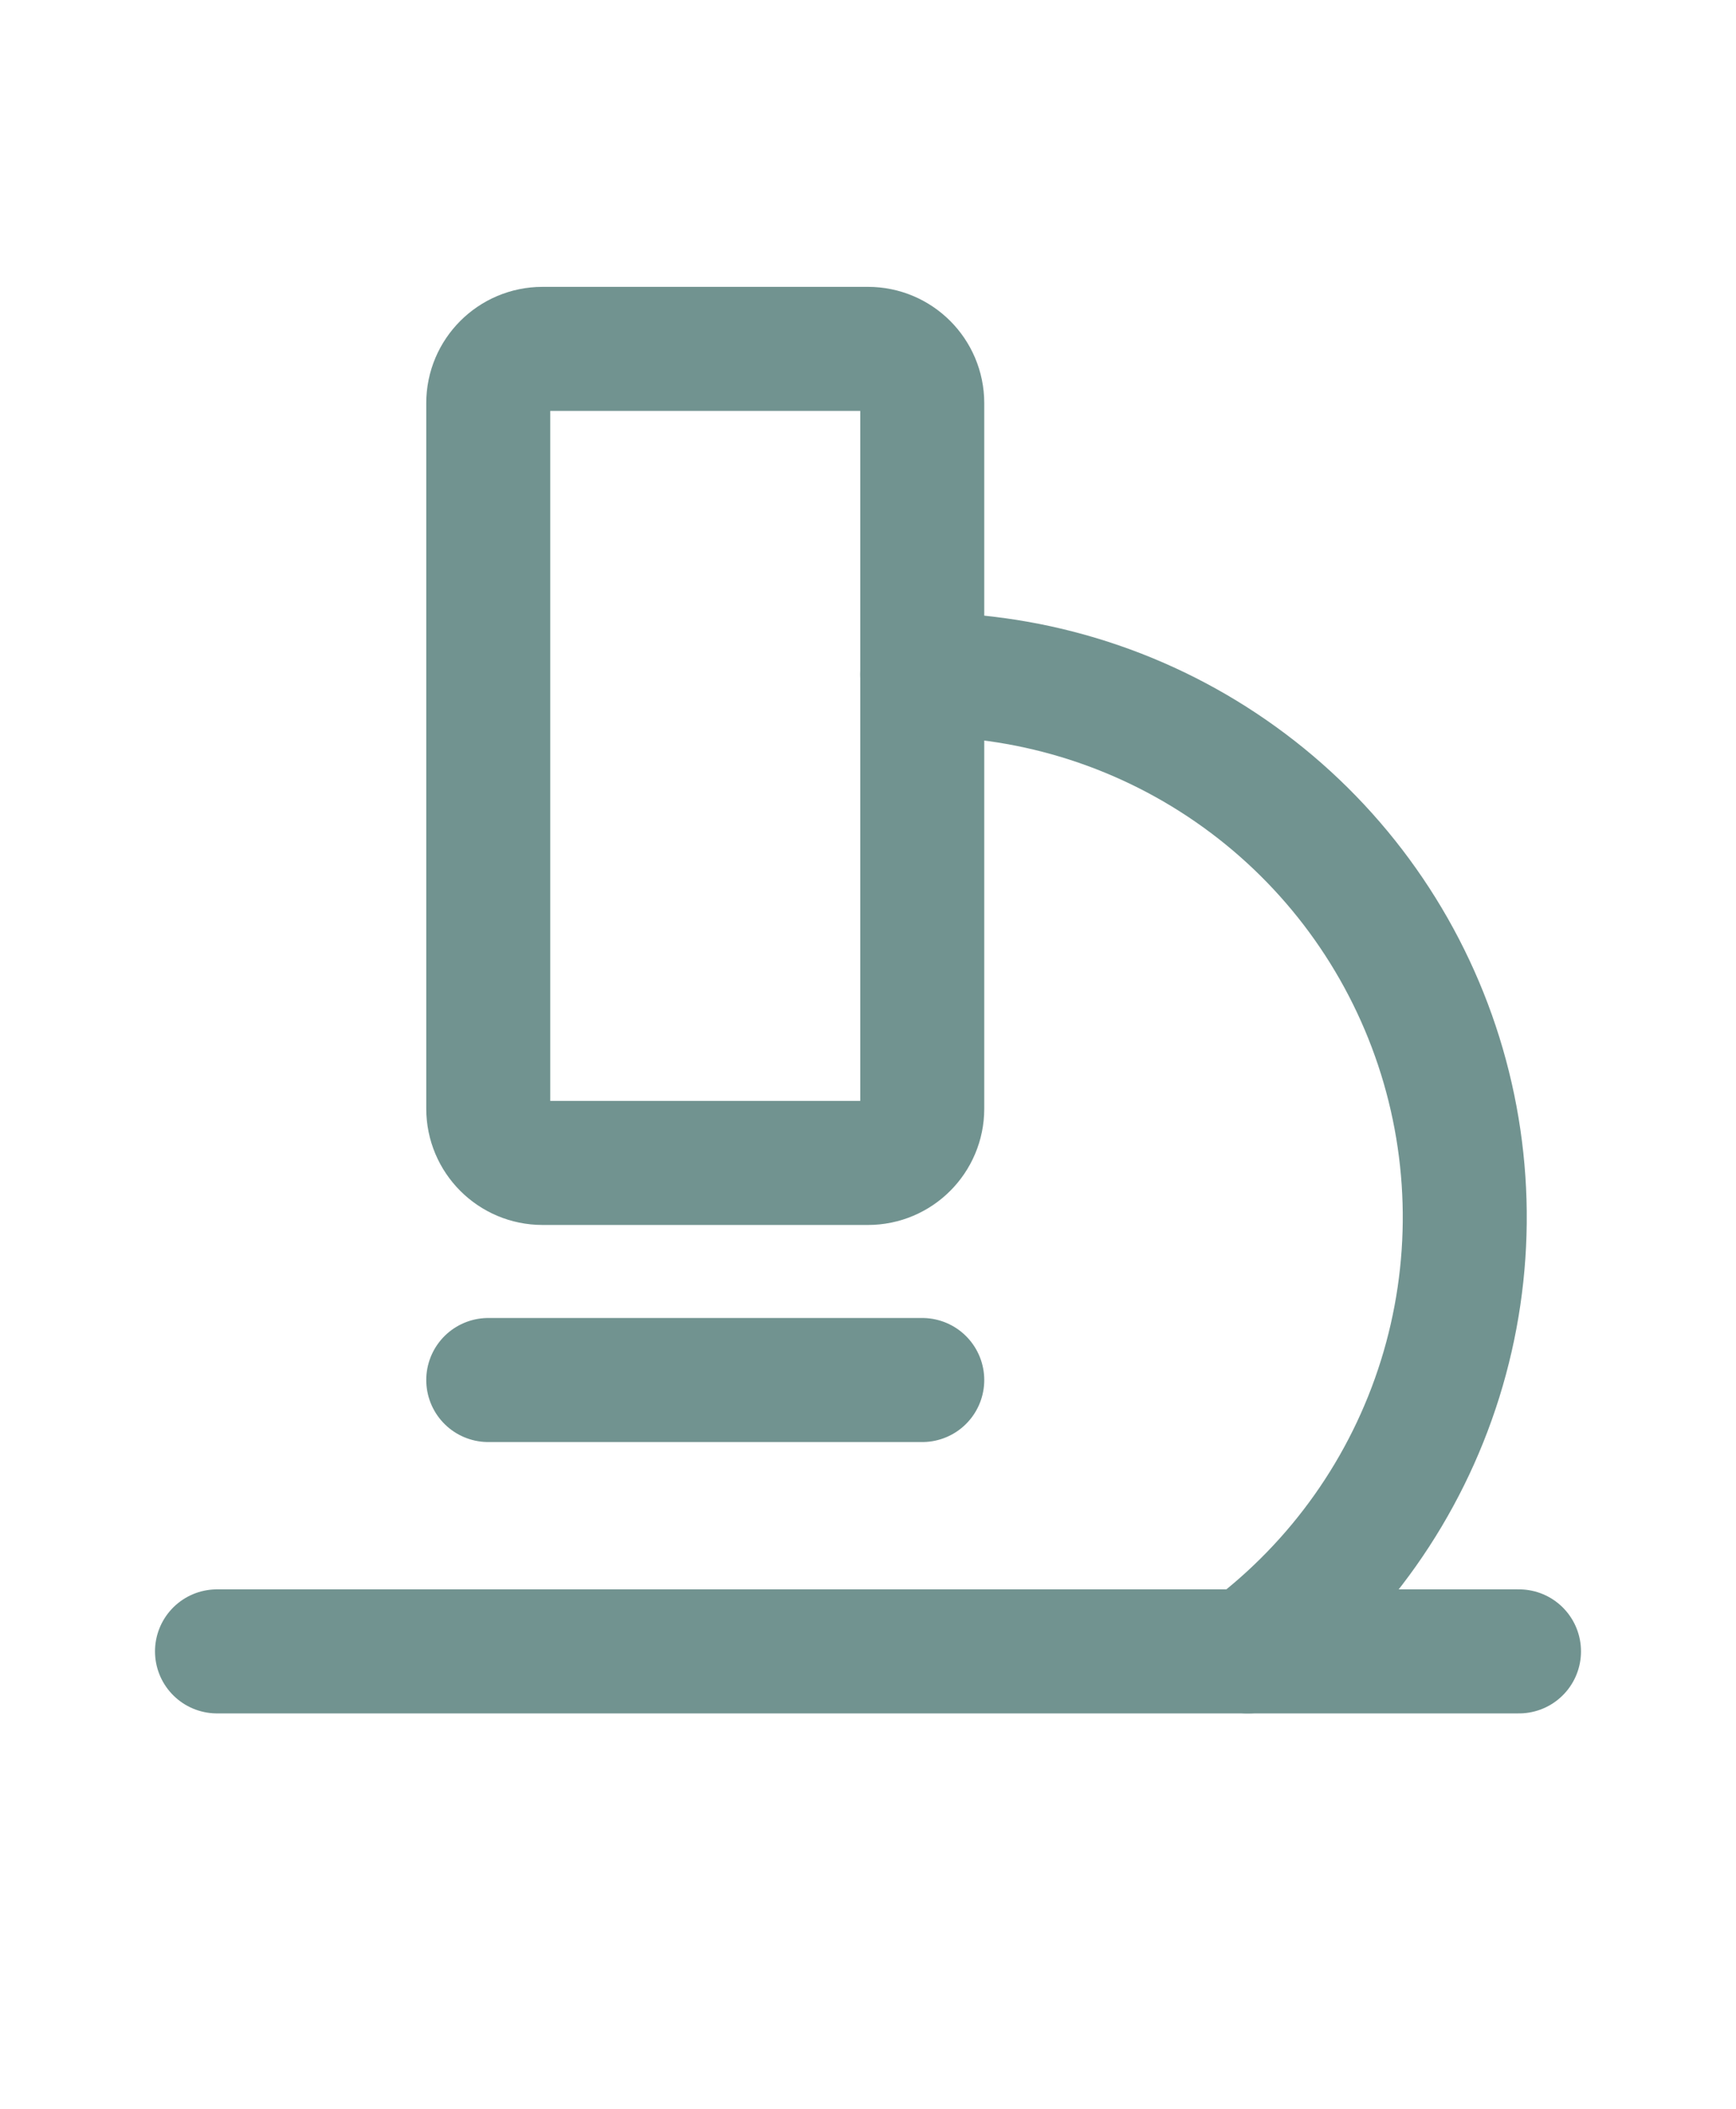
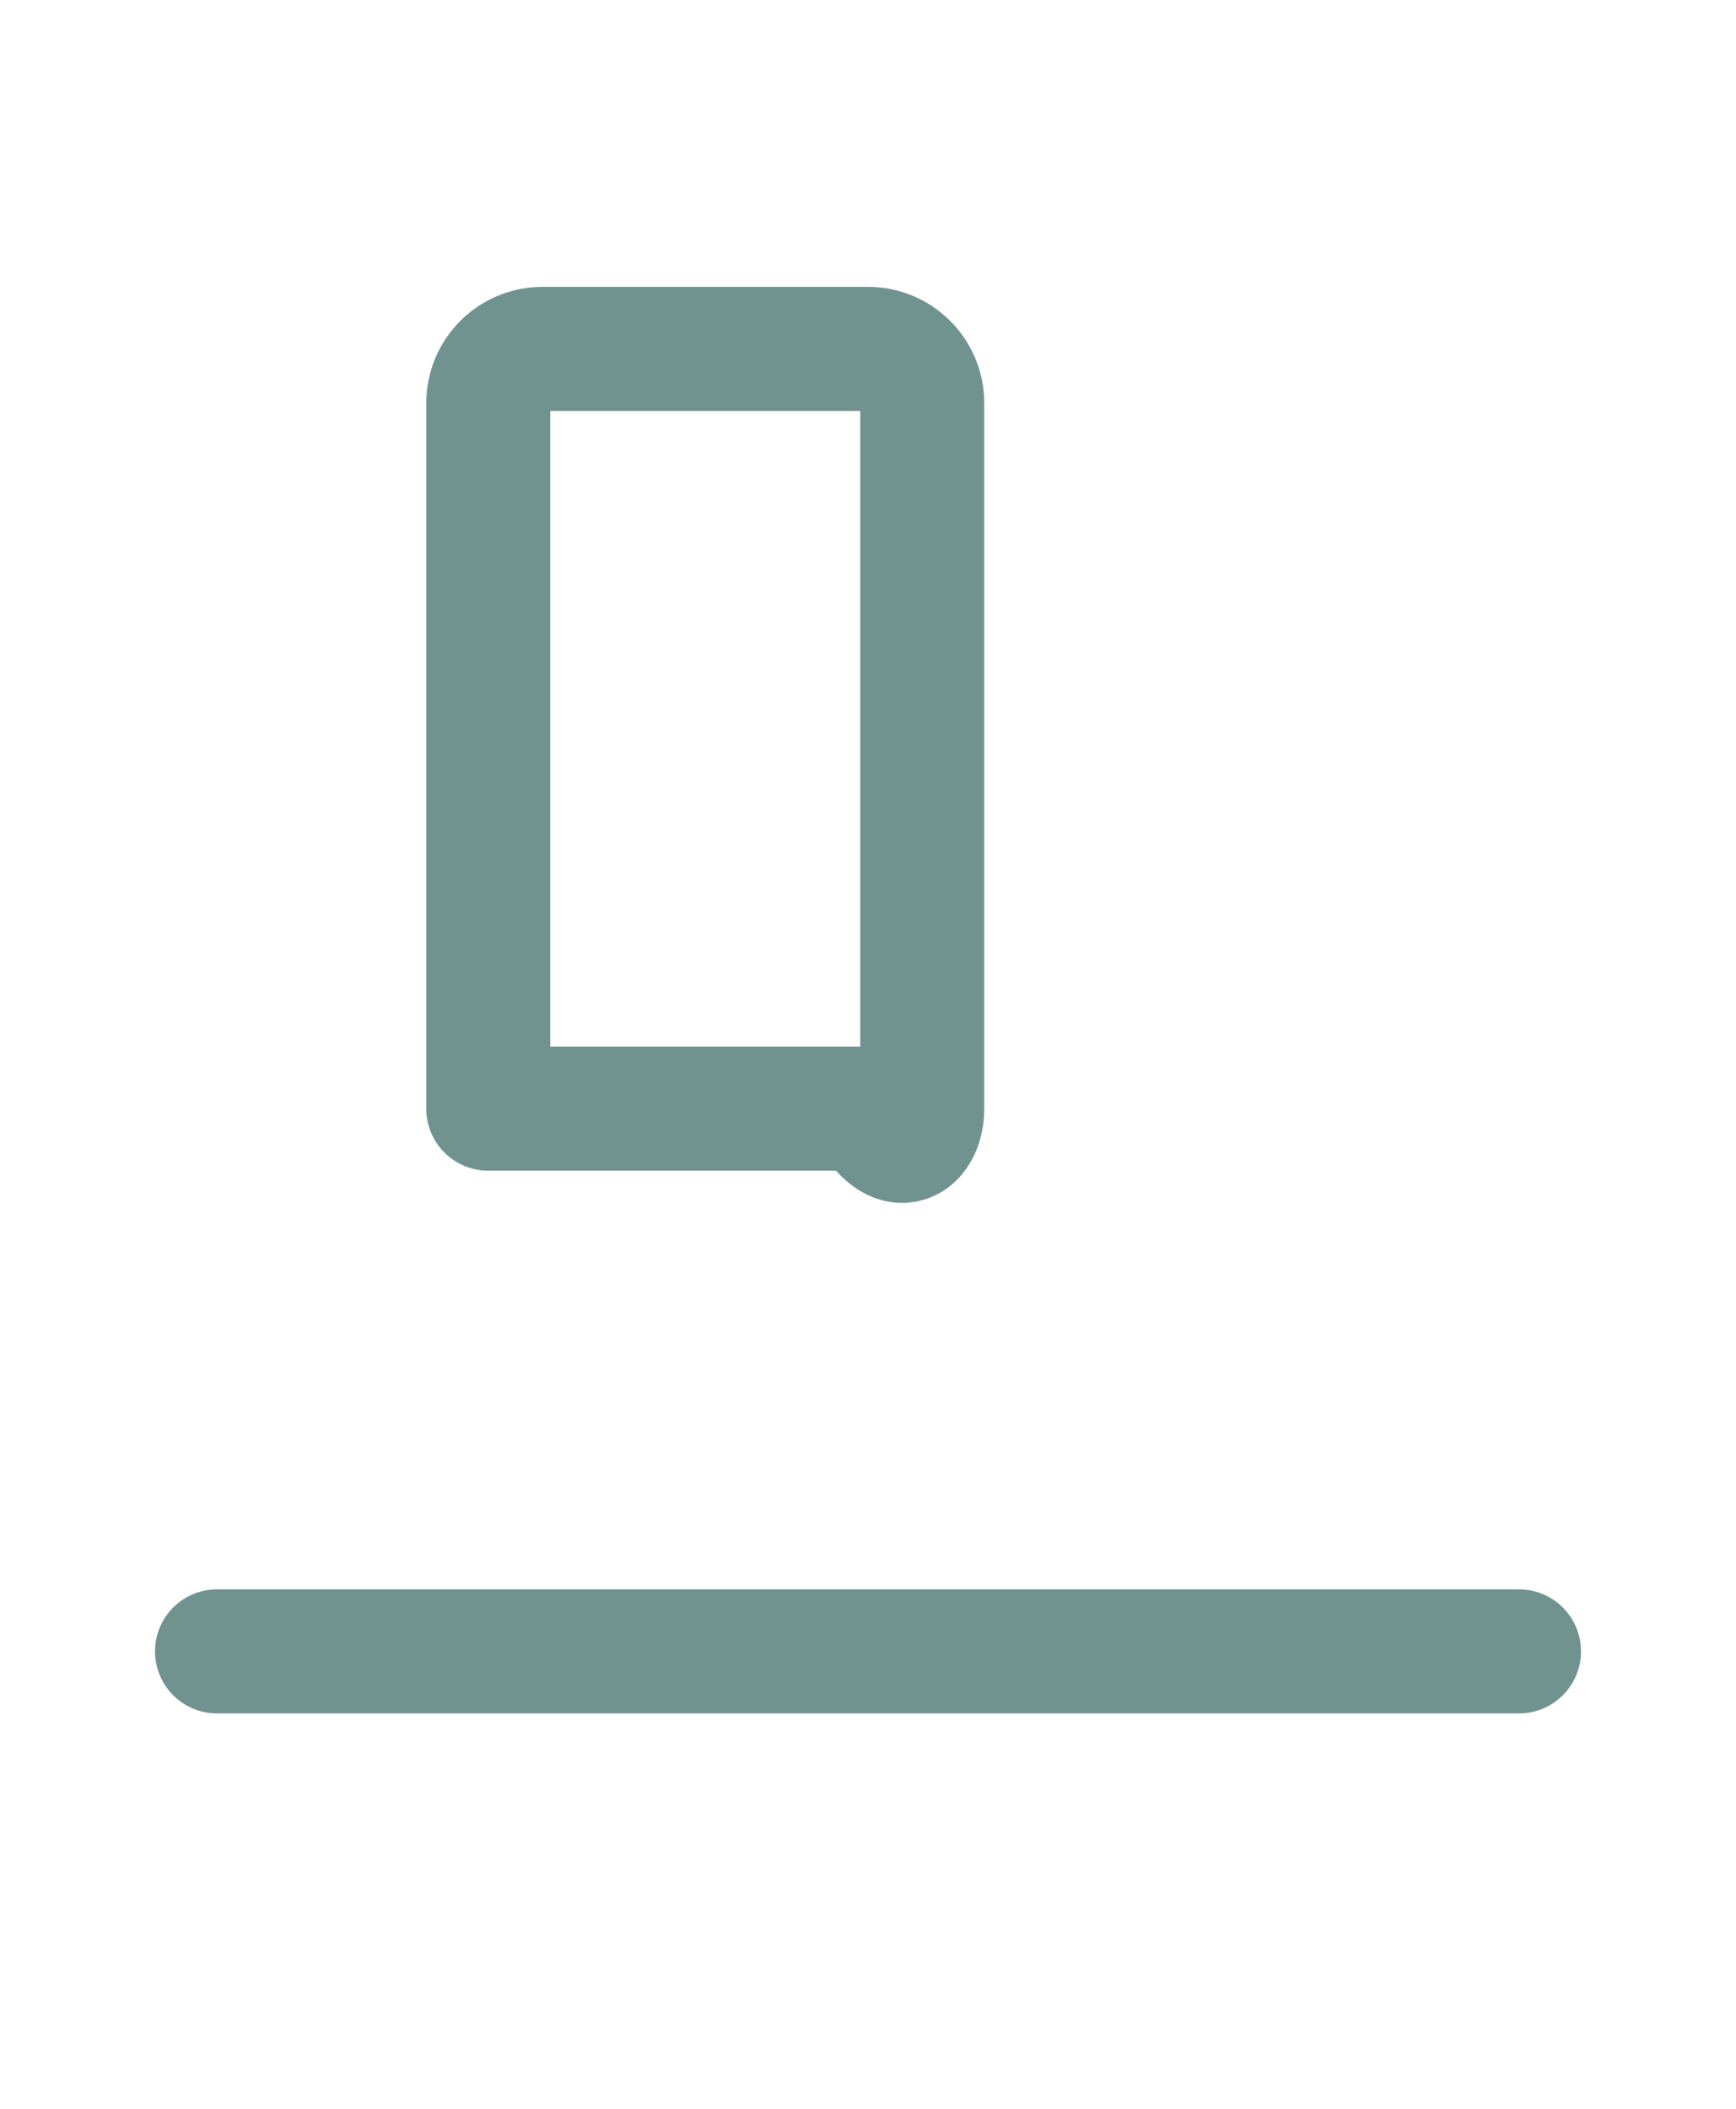
<svg xmlns="http://www.w3.org/2000/svg" width="28" height="34" viewBox="0 0 28 34" fill="none">
  <path d="M3.5 26.625H24.5" stroke="#719390" stroke-width="2" stroke-linecap="round" stroke-linejoin="round" />
-   <path d="M7.875 22.25H14.875" stroke="#719390" stroke-width="2" stroke-linecap="round" stroke-linejoin="round" />
-   <path d="M14 5.625H8.75C8.267 5.625 7.875 6.017 7.875 6.5V17.875C7.875 18.358 8.267 18.75 8.75 18.75H14C14.483 18.75 14.875 18.358 14.875 17.875V6.5C14.875 6.017 14.483 5.625 14 5.625Z" stroke="#719390" stroke-width="2" stroke-linecap="round" stroke-linejoin="round" />
-   <path d="M14.875 10.875C16.712 10.875 18.501 11.453 19.991 12.527C21.481 13.6 22.595 15.116 23.176 16.858C23.757 18.6 23.775 20.481 23.227 22.234C22.679 23.987 21.594 25.523 20.125 26.625" stroke="#719390" stroke-width="2" stroke-linecap="round" stroke-linejoin="round" />
+   <path d="M14 5.625H8.75C8.267 5.625 7.875 6.017 7.875 6.5V17.875H14C14.483 18.75 14.875 18.358 14.875 17.875V6.5C14.875 6.017 14.483 5.625 14 5.625Z" stroke="#719390" stroke-width="2" stroke-linecap="round" stroke-linejoin="round" />
</svg>